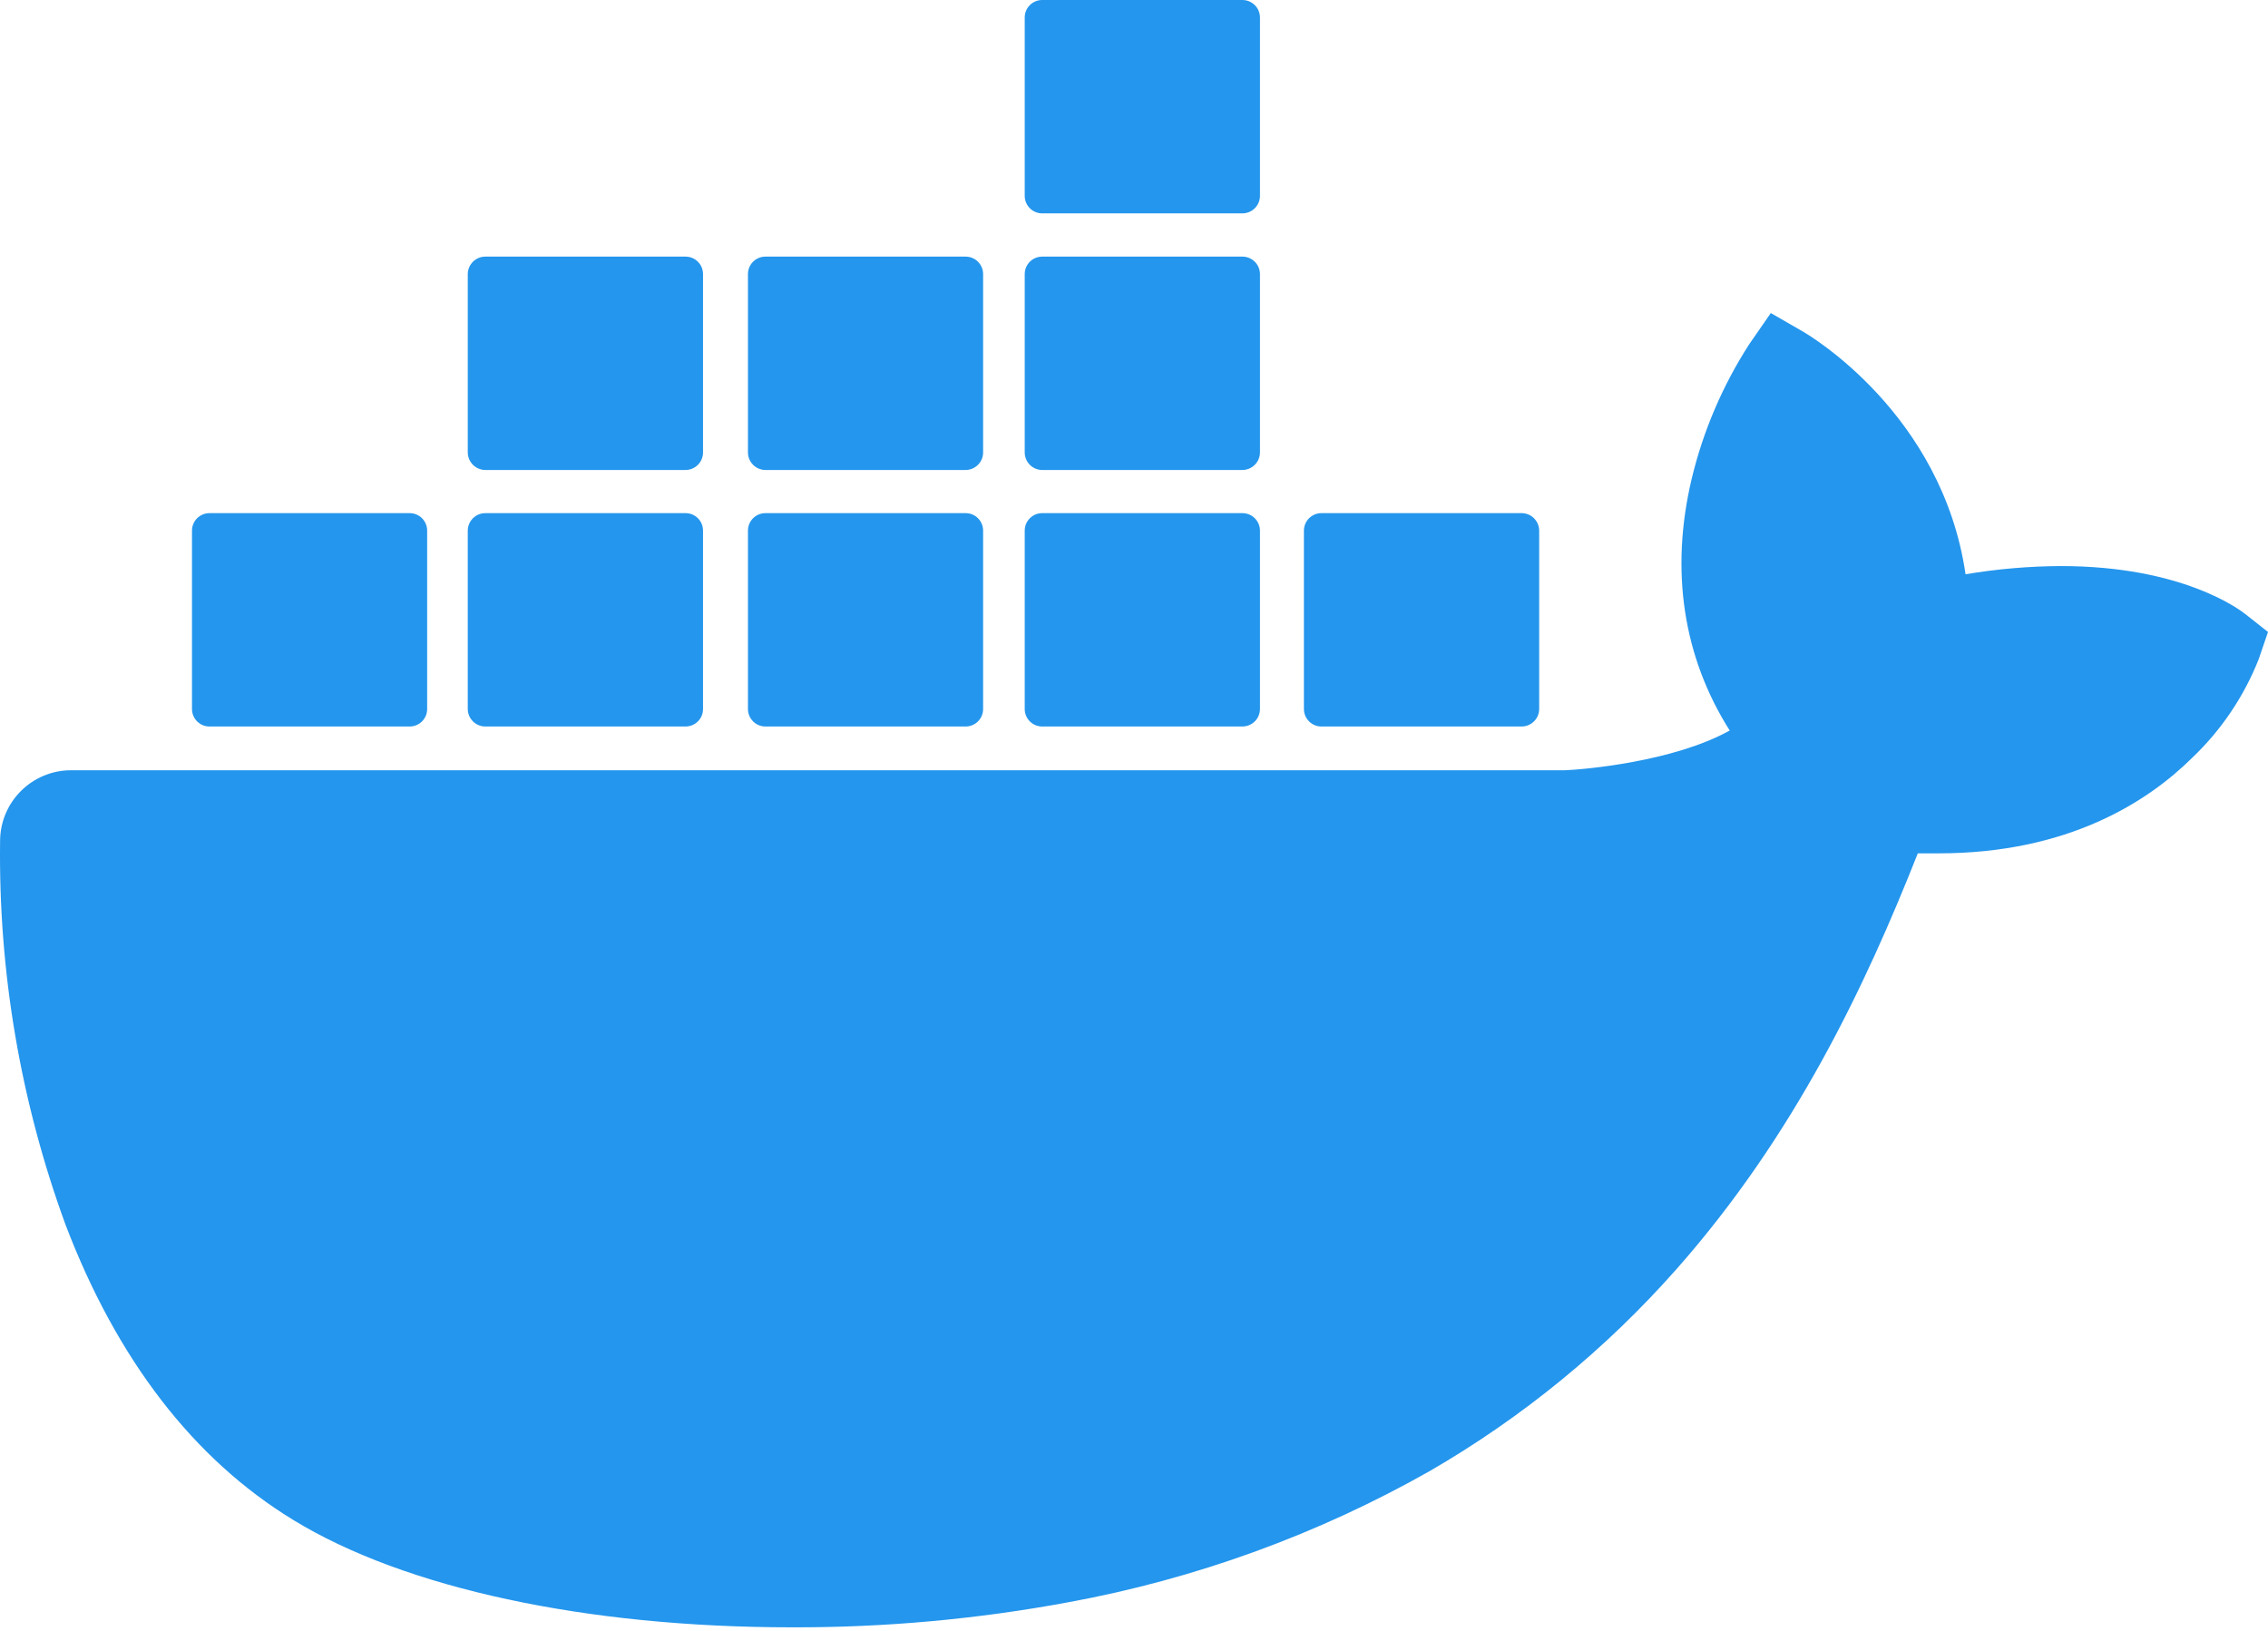
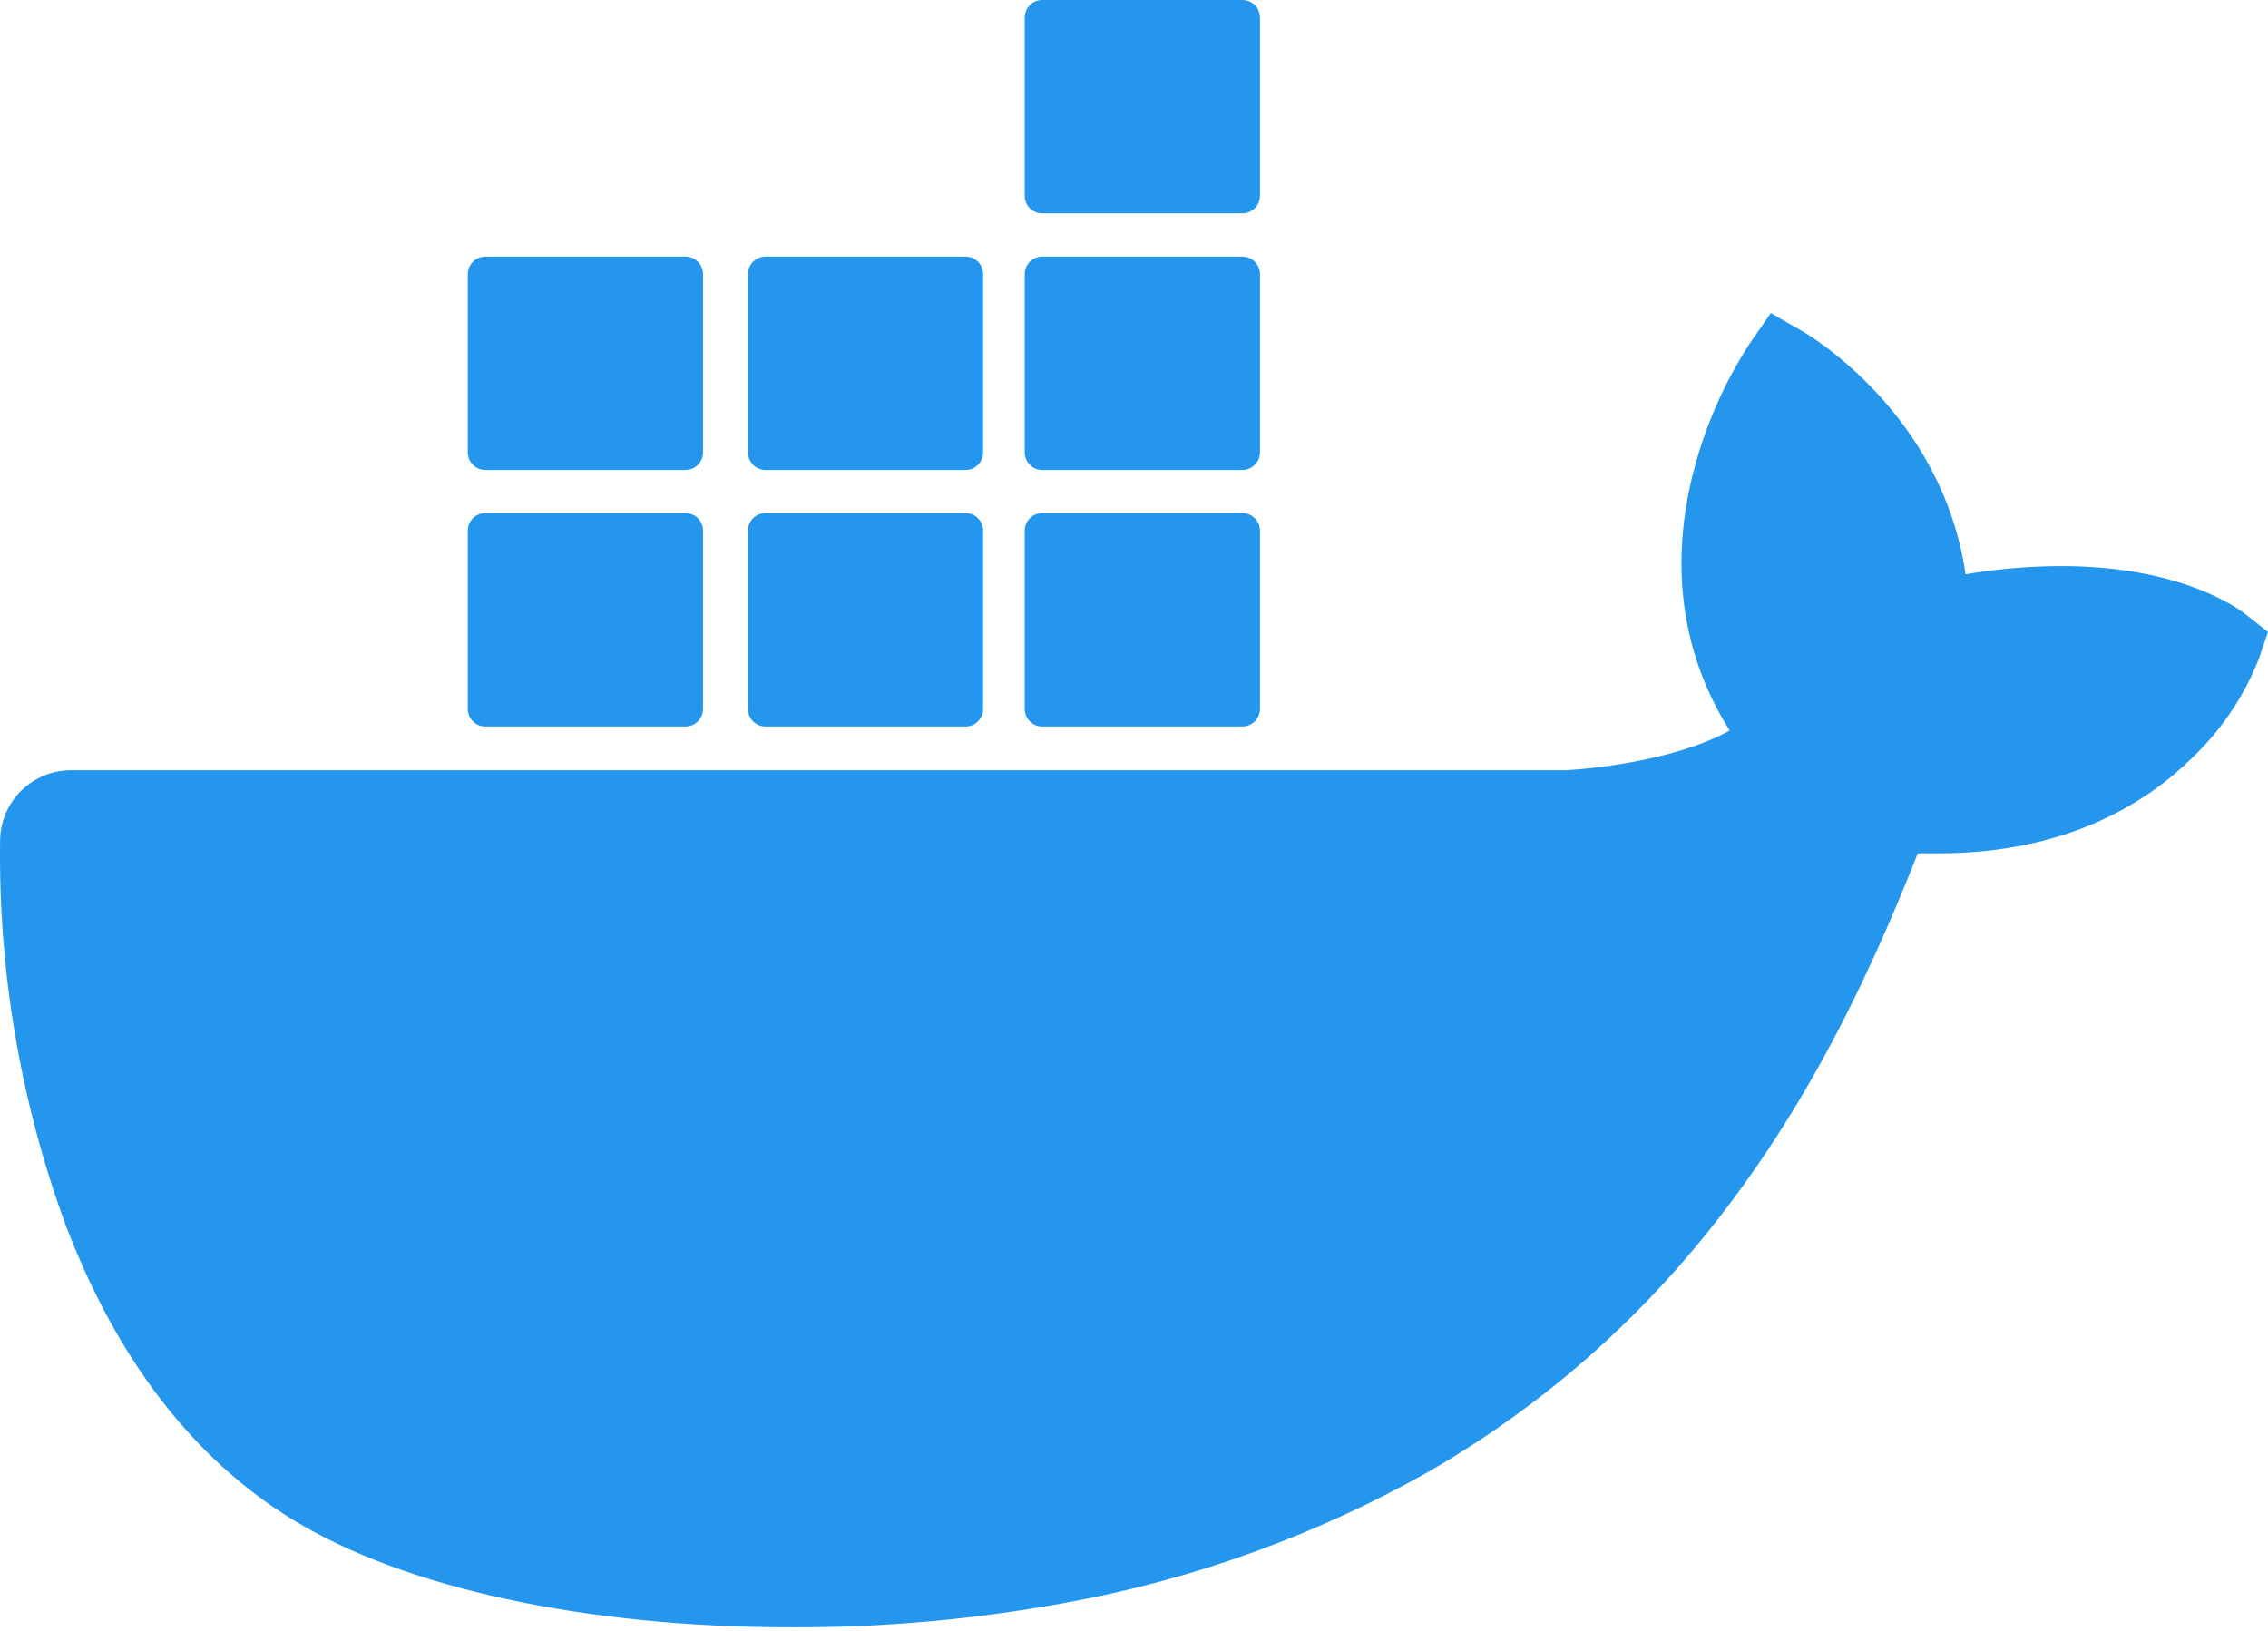
<svg xmlns="http://www.w3.org/2000/svg" width="242" height="174" viewBox="0 0 242 174" fill="none">
  <path d="M239.613 65.554C238.957 65.032 232.83 60.406 219.909 60.406C216.497 60.421 213.092 60.714 209.728 61.281C207.227 44.14 193.055 35.783 192.42 35.408L188.95 33.407L186.668 36.7C183.81 41.123 181.724 46 180.499 51.122C178.186 60.906 179.593 70.097 184.563 77.954C178.561 81.299 168.933 82.122 166.984 82.195H7.575C3.412 82.201 0.033 85.565 0.01 89.729C-0.176 103.694 2.19 117.575 6.992 130.69C12.483 145.091 20.653 155.699 31.281 162.191C43.192 169.485 62.542 173.653 84.477 173.653C94.386 173.684 104.276 172.788 114.018 170.975C127.561 168.489 140.592 163.755 152.573 156.97C162.445 151.253 171.33 143.981 178.884 135.432C191.514 121.135 199.038 105.213 204.633 91.062H206.863C220.69 91.062 229.194 85.529 233.883 80.892C236.999 77.935 239.431 74.332 241.01 70.337L242 67.44L239.613 65.554Z" fill="#2496ED" />
-   <path d="M22.351 77.526H43.713C44.743 77.526 45.578 76.691 45.578 75.661V56.634C45.584 55.603 44.753 54.764 43.723 54.758C43.72 54.758 43.716 54.758 43.713 54.758H22.351C21.321 54.758 20.486 55.593 20.486 56.623V56.634V75.661C20.486 76.691 21.321 77.526 22.351 77.526V77.526Z" fill="#2496ED" />
  <path d="M51.788 77.526H73.15C74.18 77.526 75.015 76.691 75.015 75.661V56.634C75.02 55.603 74.19 54.764 73.16 54.758C73.156 54.758 73.153 54.758 73.149 54.758H51.788C50.752 54.758 49.912 55.598 49.912 56.634V75.661C49.918 76.693 50.756 77.526 51.788 77.526" fill="#2496ED" />
  <path d="M81.674 77.526H103.035C104.065 77.526 104.9 76.691 104.9 75.661V56.634C104.906 55.603 104.076 54.764 103.045 54.758C103.042 54.758 103.038 54.758 103.035 54.758H81.673C80.643 54.758 79.808 55.593 79.808 56.623V56.634V75.661C79.809 76.691 80.644 77.526 81.674 77.526V77.526Z" fill="#2496ED" />
  <path d="M111.205 77.526H132.566C133.598 77.526 134.436 76.693 134.442 75.661V56.634C134.442 55.598 133.602 54.758 132.566 54.758H111.205C110.174 54.758 109.34 55.593 109.34 56.623V56.634V75.661C109.34 76.691 110.175 77.526 111.205 77.526V77.526Z" fill="#2496ED" />
  <path d="M51.789 50.153H73.15C74.182 50.147 75.015 49.309 75.015 48.277V29.25C75.015 28.219 74.18 27.384 73.15 27.384H51.789C50.757 27.384 49.919 28.218 49.913 29.25V48.277C49.919 49.311 50.755 50.147 51.789 50.153Z" fill="#2496ED" />
  <path d="M81.673 50.153H103.035C104.066 50.147 104.9 49.309 104.9 48.277V29.25C104.9 28.219 104.065 27.384 103.035 27.384H81.673C80.643 27.384 79.808 28.22 79.808 29.25V48.277C79.808 49.309 80.642 50.147 81.673 50.153Z" fill="#2496ED" />
  <path d="M111.205 50.153H132.566C133.6 50.147 134.436 49.311 134.442 48.277V29.25C134.436 28.218 133.598 27.384 132.566 27.384H111.205C110.174 27.384 109.34 28.22 109.34 29.25V48.277C109.34 49.309 110.173 50.147 111.205 50.153Z" fill="#2496ED" />
  <path d="M111.205 22.768H132.566C133.598 22.768 134.436 21.935 134.442 20.903V1.865C134.436 0.833 133.598 0 132.566 0H111.205C110.174 0 109.34 0.835 109.34 1.865V20.903C109.34 21.933 110.175 22.768 111.205 22.768Z" fill="#2496ED" />
-   <path d="M140.996 77.526H162.357C163.389 77.526 164.227 76.693 164.233 75.661V56.634C164.233 55.598 163.393 54.758 162.357 54.758H140.996C139.966 54.758 139.131 55.593 139.131 56.623V56.634V75.661C139.131 76.691 139.966 77.526 140.996 77.526" fill="#2496ED" />
</svg>